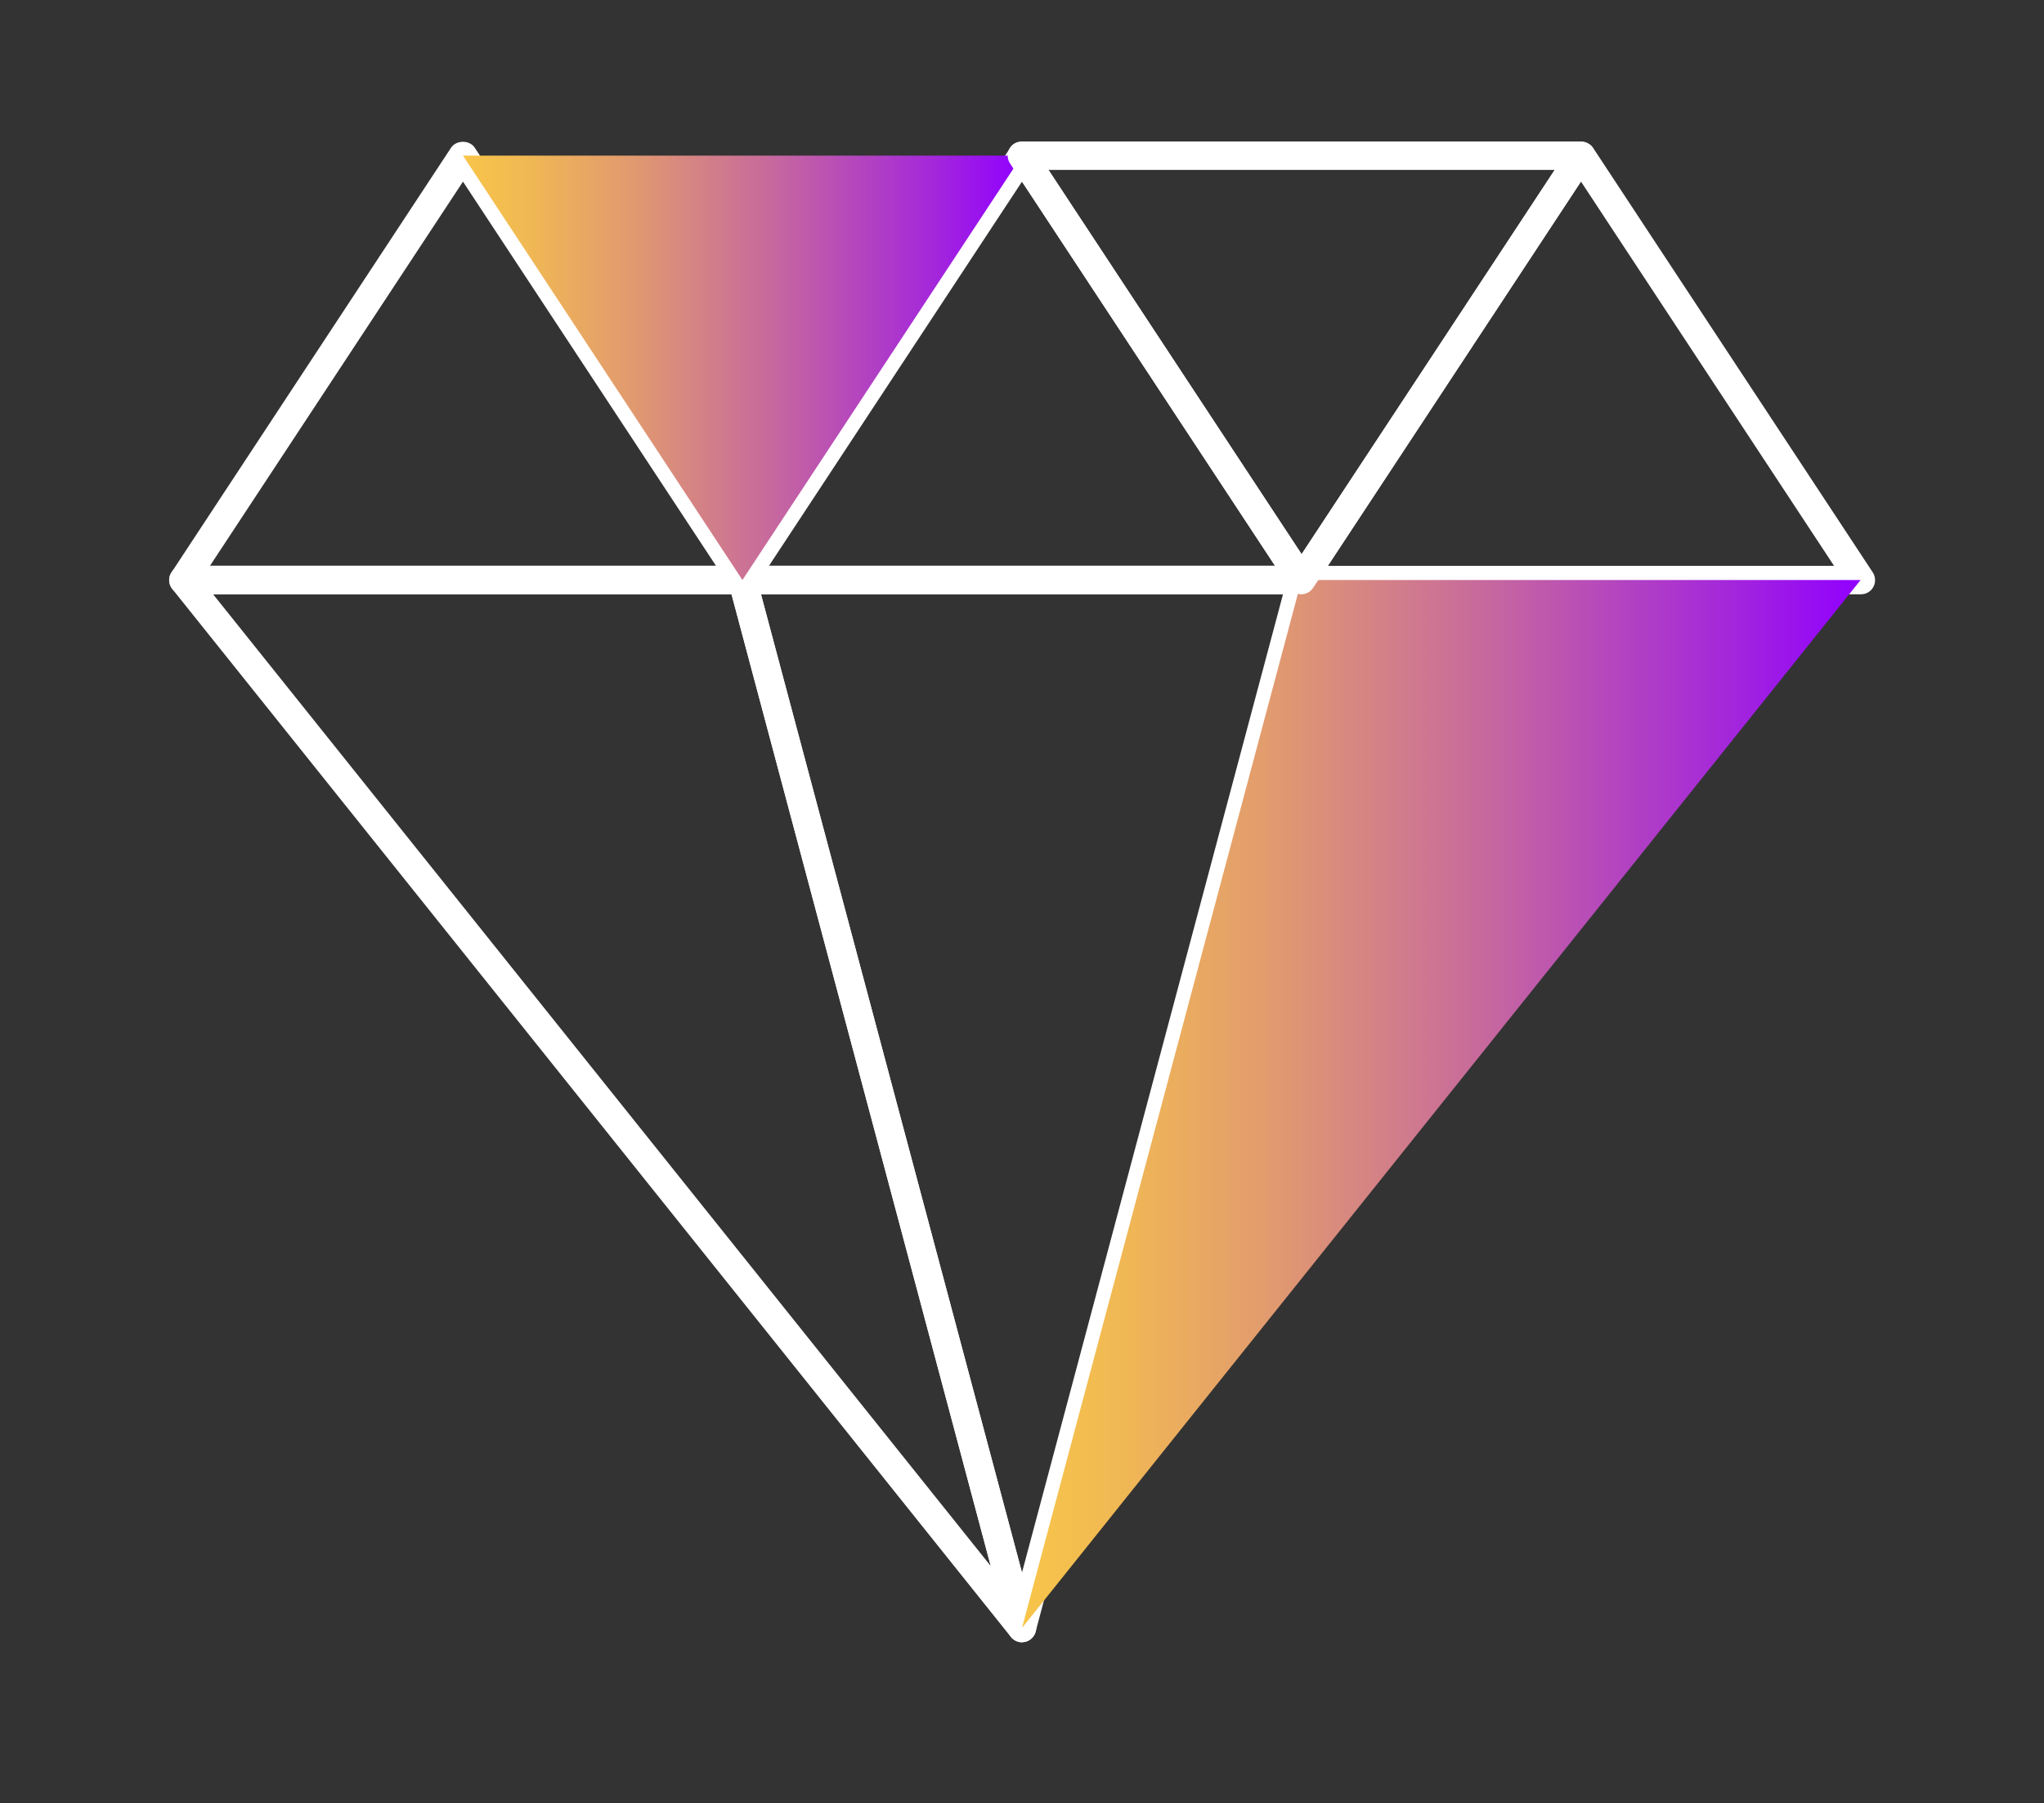
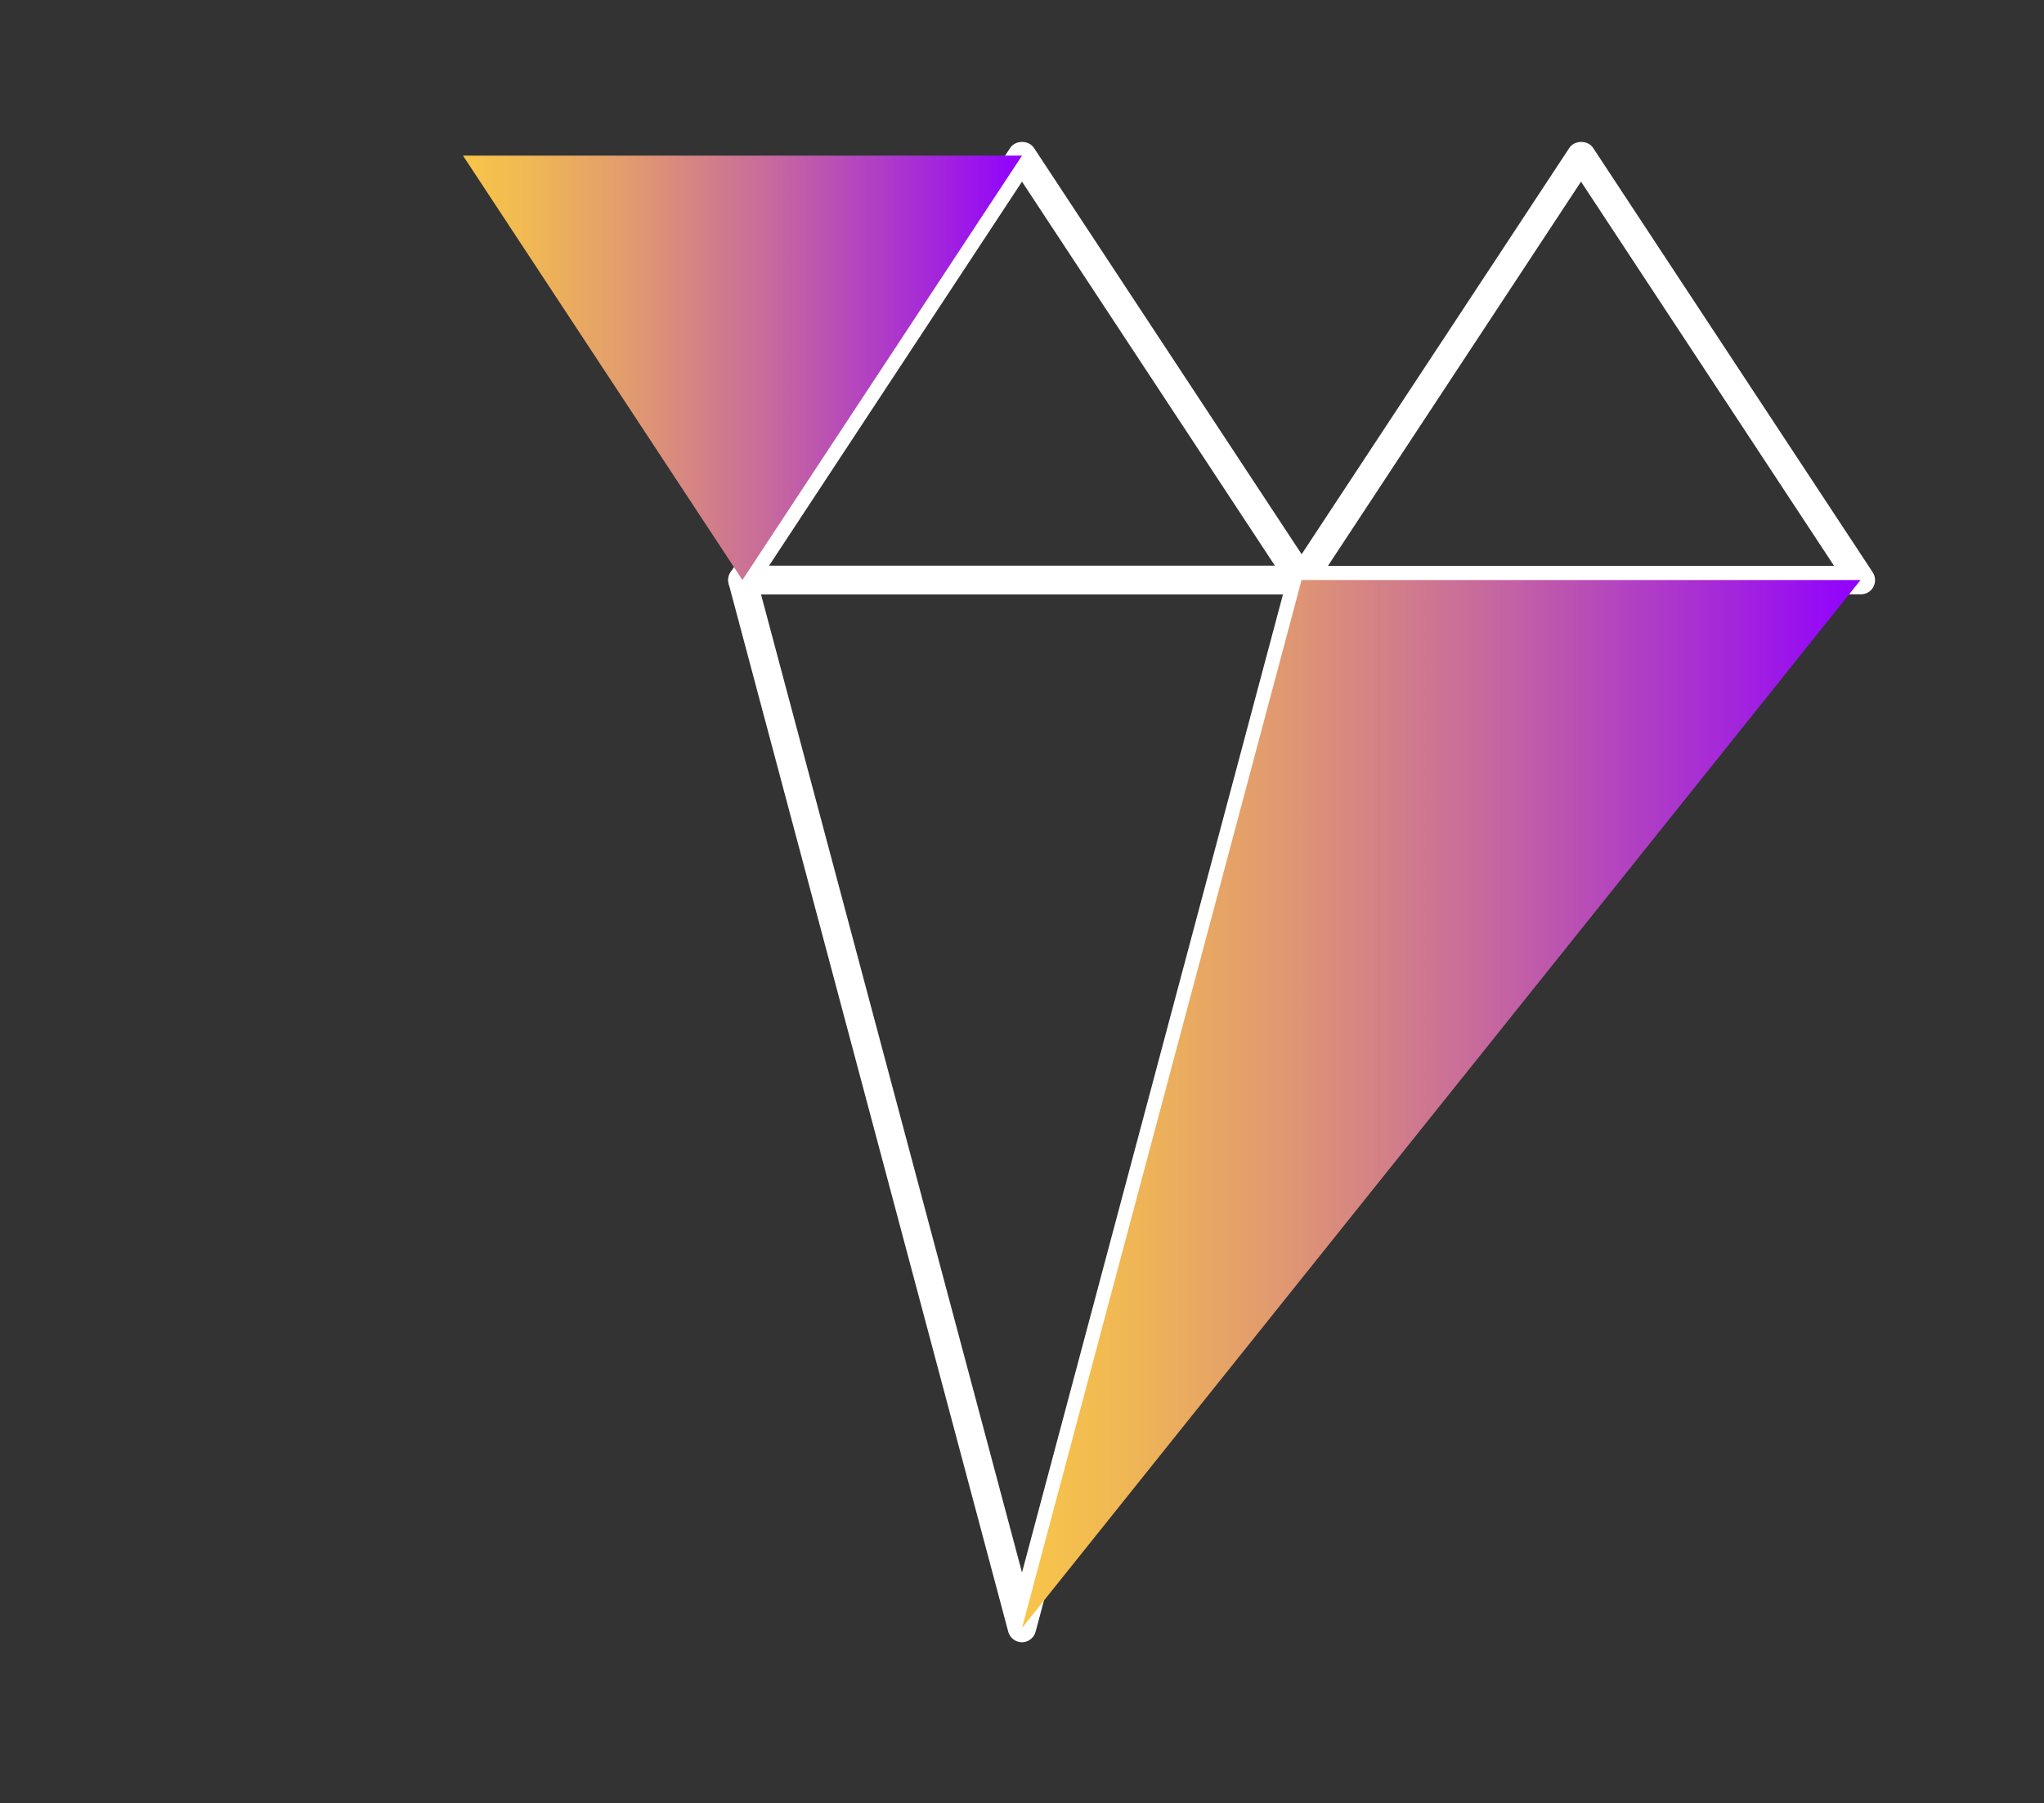
<svg xmlns="http://www.w3.org/2000/svg" xmlns:xlink="http://www.w3.org/1999/xlink" viewBox="0 0 148.56 131.03">
  <rect x="0" y="0" width="148.56" height="131.03" fill="#333333" stroke="none" />
  <defs>
    <style>.f{fill:url(#d);}.g{fill:url(#c);}.h{fill:#fff;}</style>
    <linearGradient id="c" x1="74.28" y1="80.23" x2="135.23" y2="80.23" gradientTransform="matrix(1, 0, 0, 1, 0, 0)" gradientUnits="userSpaceOnUse">
      <stop offset="0" stop-color="#f8c549" />
      <stop offset=".11" stop-color="#f1b953" />
      <stop offset=".3" stop-color="#e19a6f" />
      <stop offset=".55" stop-color="#c7699d" />
      <stop offset=".85" stop-color="#a325dc" />
      <stop offset="1" stop-color="#9000ff" />
    </linearGradient>
    <linearGradient id="d" x1="33.65" y1="26.73" x2="74.28" y2="26.73" xlink:href="#c" />
  </defs>
  <g id="a" />
  <g id="b">
    <g>
-       <path class="h" d="M53.96,43.19H13.33c-.38,0-.73-.21-.91-.54-.18-.34-.16-.74,.05-1.06L32.78,10.74c.38-.58,1.35-.58,1.73,0l20.32,30.84c.21,.32,.23,.73,.05,1.06-.18,.34-.53,.54-.91,.54Zm-38.71-2.07H52.04L33.65,13.2,15.26,41.12Z" />
      <path class="h" d="M94.6,43.19H53.96c-.38,0-.73-.21-.91-.54-.18-.34-.16-.74,.05-1.06l20.32-30.84c.38-.58,1.35-.58,1.73,0l20.32,30.84c.21,.32,.23,.73,.05,1.06-.18,.34-.53,.54-.91,.54Zm-38.71-2.07h36.78l-18.39-27.92-18.39,27.92Z" />
      <path class="h" d="M135.23,43.19h-40.63c-.38,0-.73-.21-.91-.54-.18-.34-.16-.74,.05-1.06l20.32-30.84c.38-.58,1.35-.58,1.73,0l20.32,30.84c.21,.32,.23,.73,.05,1.06-.18,.34-.53,.54-.91,.54Zm-38.71-2.07h36.78l-18.39-27.92-18.39,27.92Z" />
      <path class="h" d="M74.28,119.35c-.47,0-.88-.32-1-.77L52.96,42.42c-.08-.31-.02-.64,.18-.9,.2-.26,.5-.41,.82-.41h40.63c.32,0,.63,.15,.82,.41,.2,.26,.26,.59,.18,.9l-20.32,76.16c-.12,.45-.53,.77-1,.77ZM55.31,43.19l18.97,71.09,18.97-71.09H55.31Z" />
-       <path class="h" d="M74.28,119.35c-.31,0-.61-.14-.81-.39L12.52,42.8c-.25-.31-.3-.74-.12-1.1s.54-.59,.94-.59H53.96c.47,0,.88,.32,1,.77l20.32,76.16c.13,.47-.1,.97-.53,1.19-.15,.08-.31,.11-.47,.11ZM15.49,43.19l56.52,70.62L53.17,43.19H15.49Z" />
      <polygon class="g" points="74.28 118.31 94.6 42.15 135.23 42.15 74.28 118.31" />
      <polygon class="f" points="53.96 42.15 33.65 11.31 74.28 11.31 53.96 42.15" />
-       <path class="h" d="M94.6,43.19c-.35,0-.67-.18-.87-.47l-20.32-30.84c-.21-.32-.23-.73-.05-1.06,.18-.34,.53-.54,.91-.54h40.63c.38,0,.73,.21,.91,.54,.18,.34,.16,.74-.05,1.06l-20.32,30.84c-.19,.29-.52,.47-.87,.47Zm-18.39-30.84l18.39,27.92,18.39-27.92h-36.78Z" />
    </g>
  </g>
  <g id="e" />
</svg>